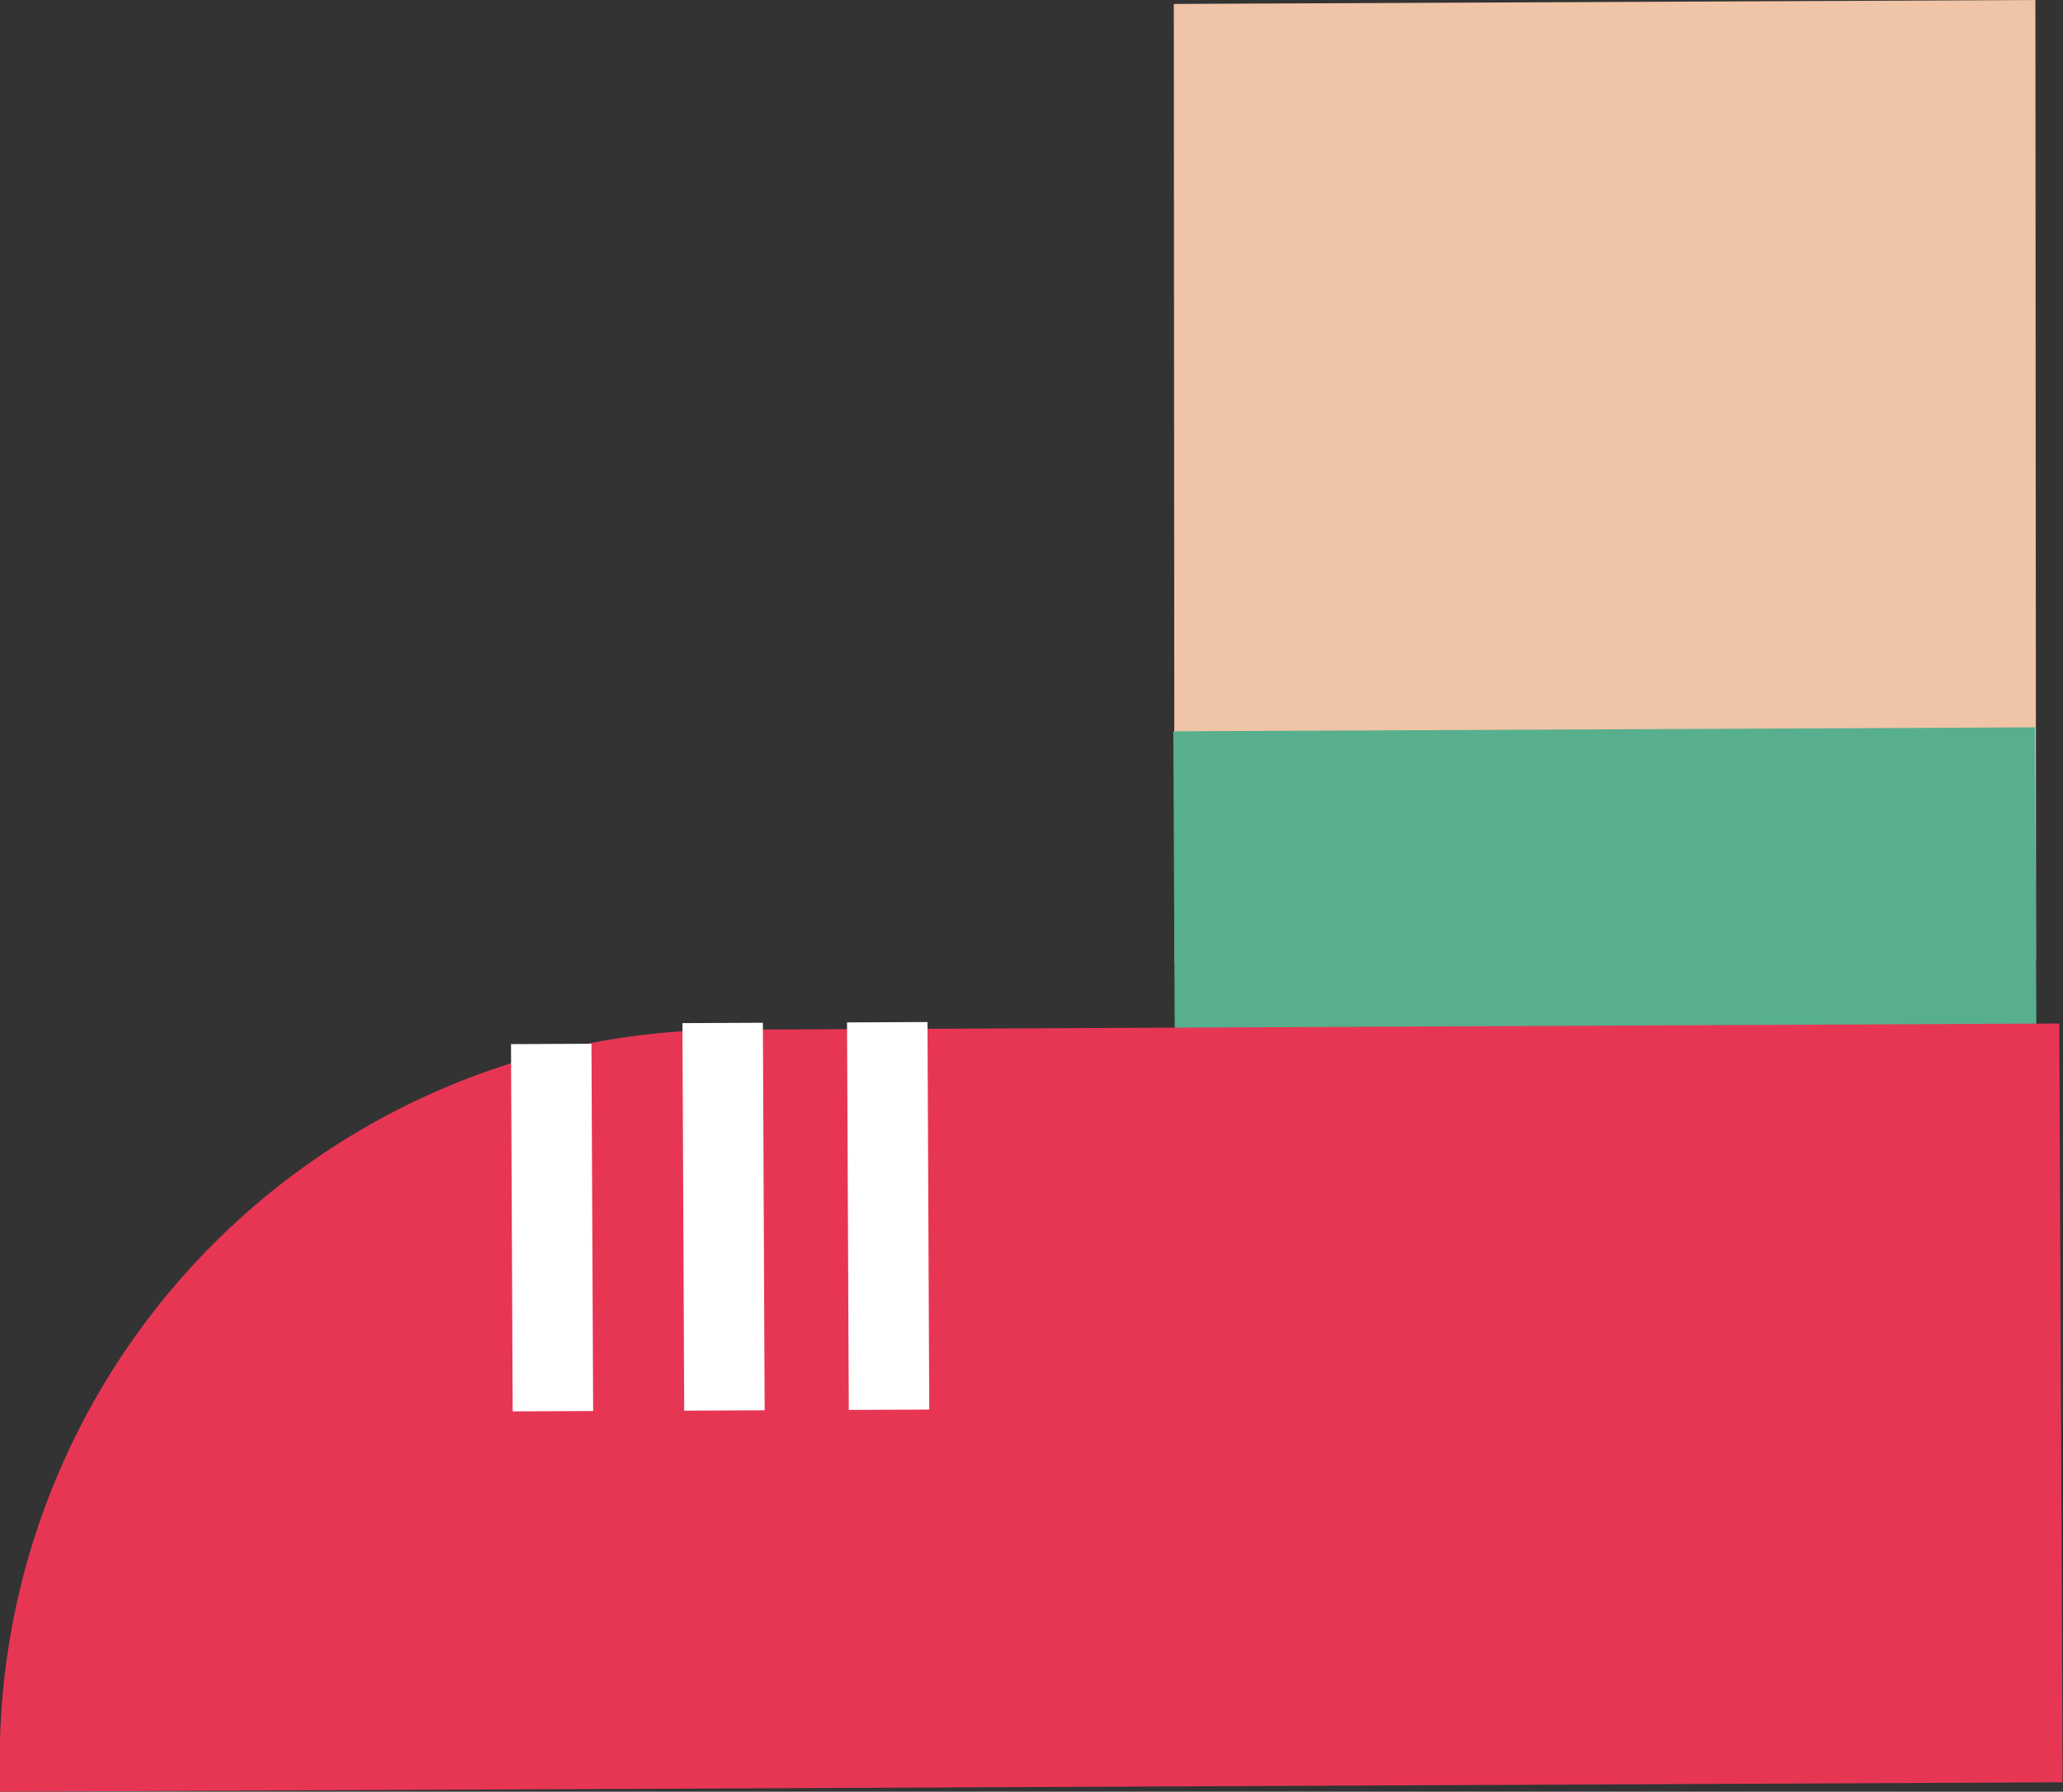
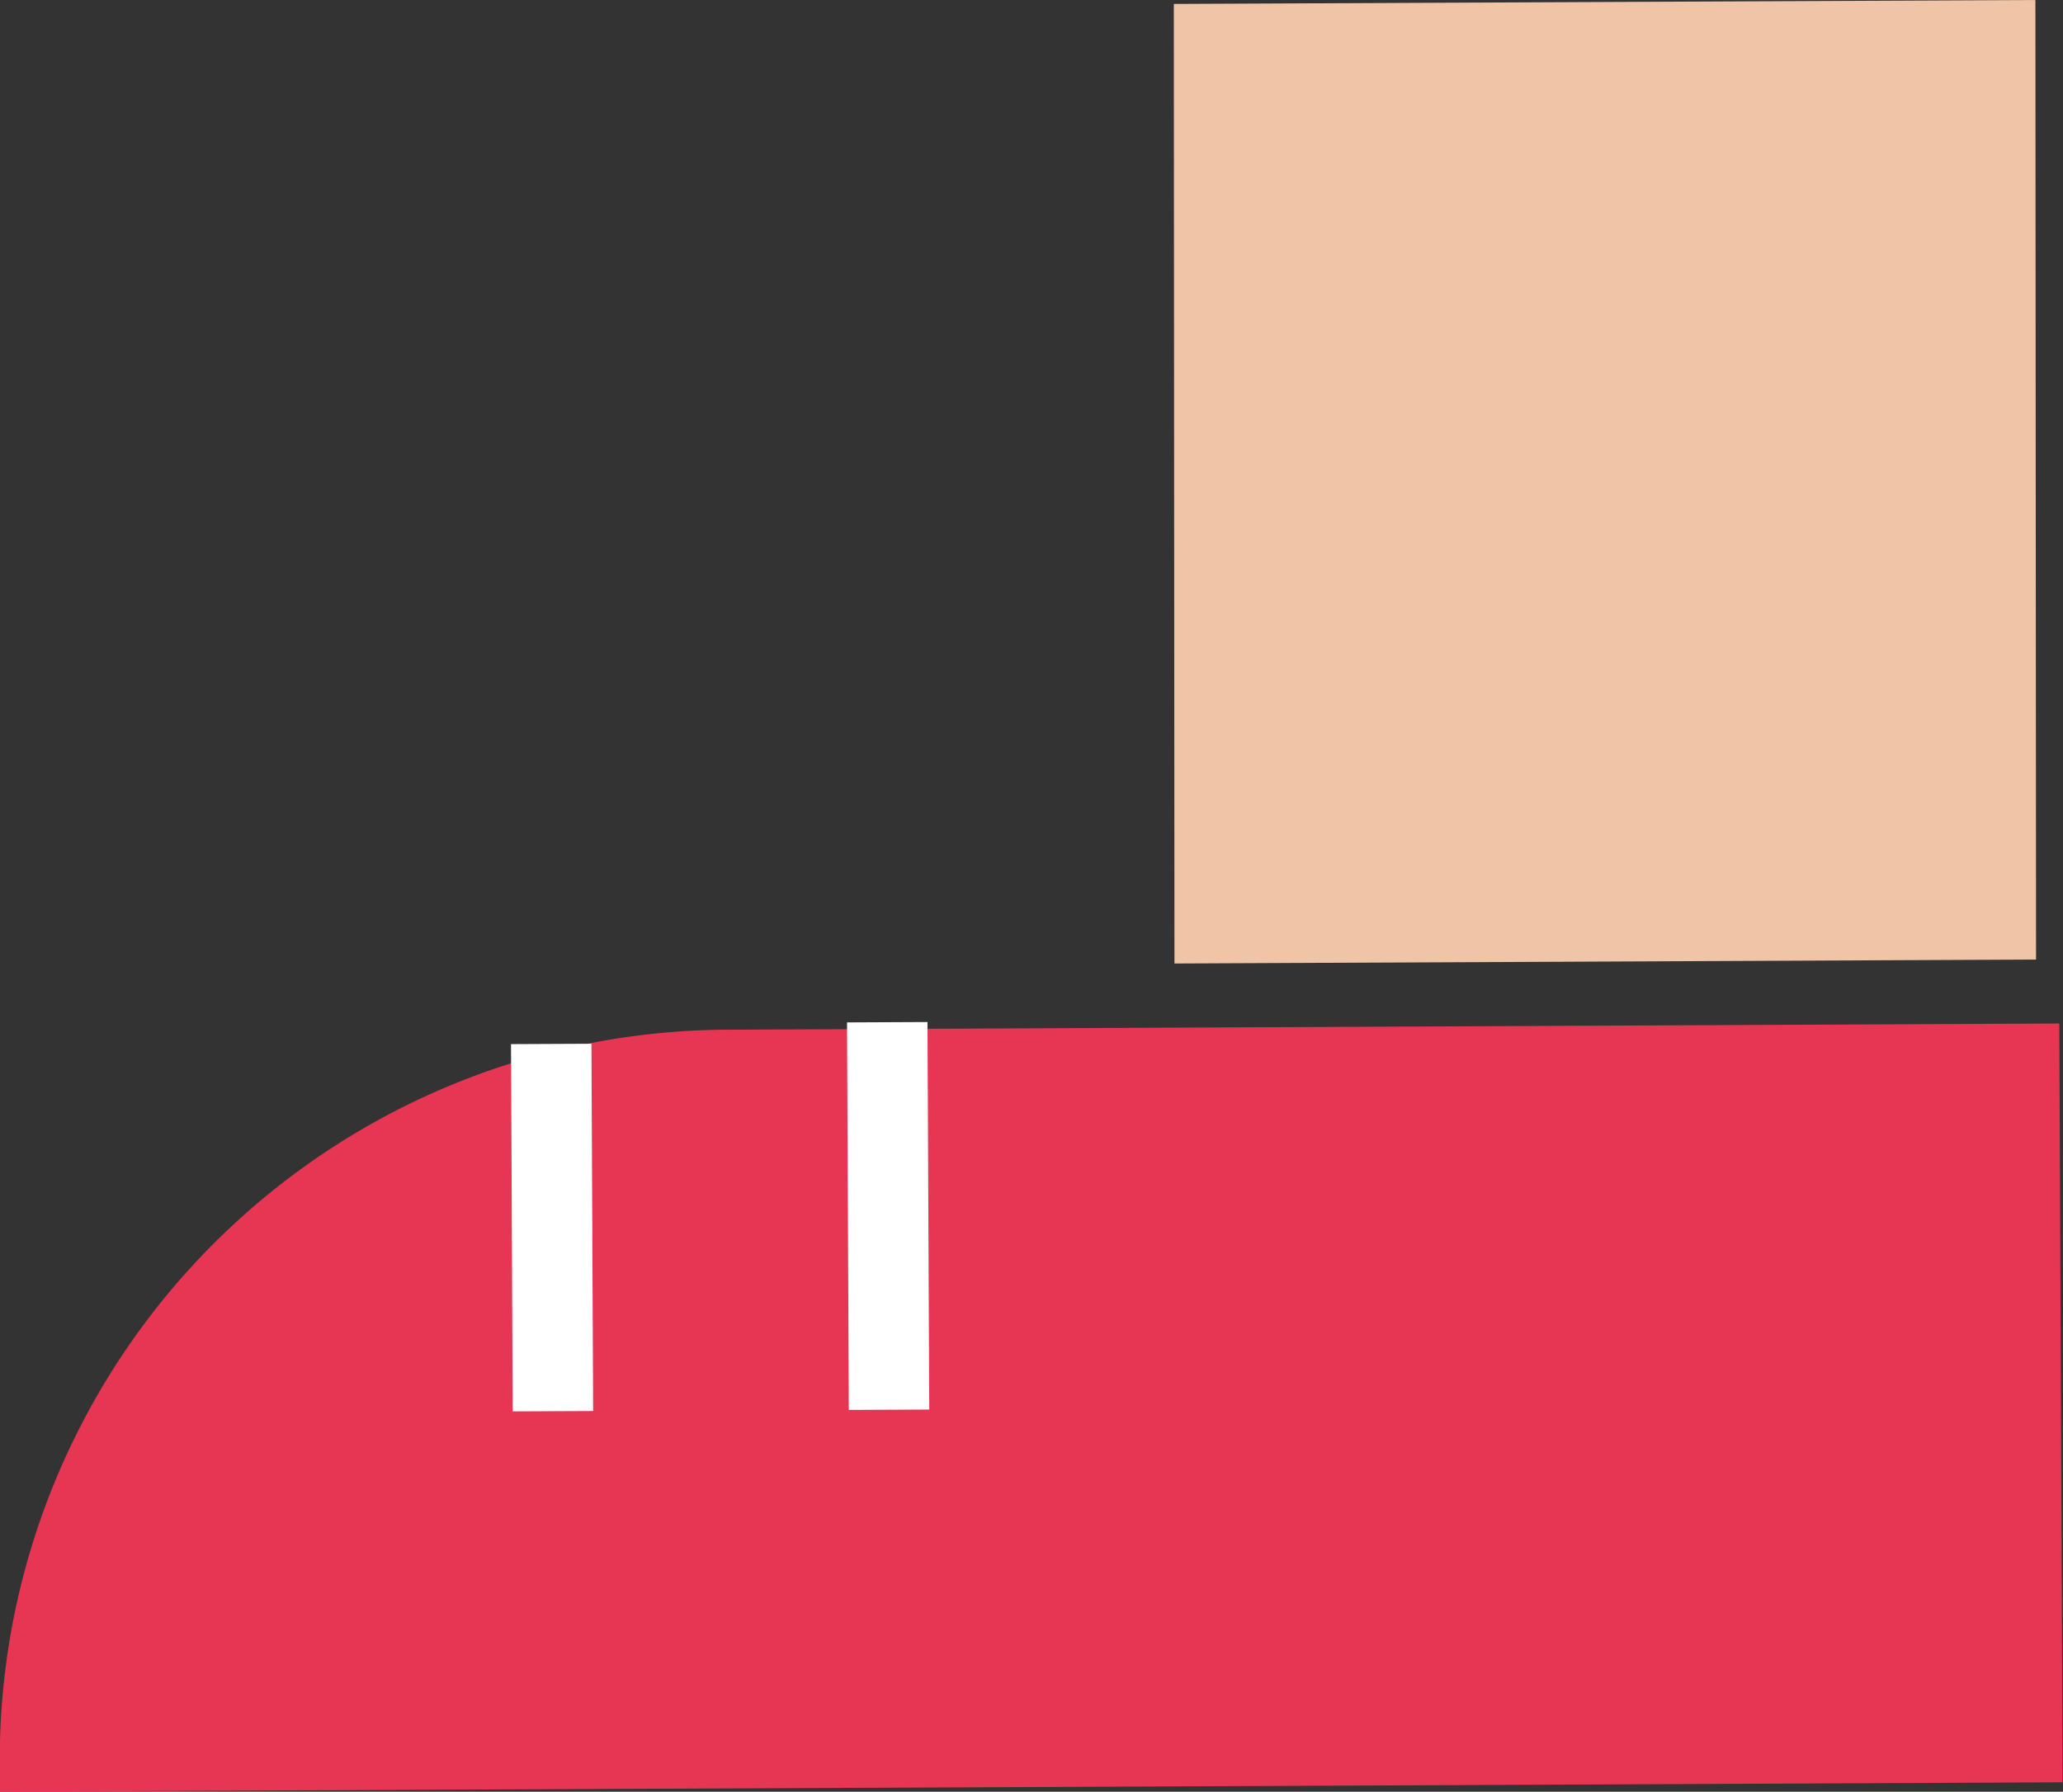
<svg xmlns="http://www.w3.org/2000/svg" width="25.644" height="22.276" viewBox="0 0 25.644 22.276">
  <rect x="0" y="0" width="25.644" height="22.276" fill="#333333" stroke="none" />
  <g id="Group_190" data-name="Group 190" transform="translate(-44.661 -1340.78)">
    <path id="Path_277" data-name="Path 277" d="M148.97,1353.71l-10.71.049-.008-11.93,10.71-.049Z" transform="translate(-79 -1)" fill="#f0c4a6" />
-     <rect id="Rectangle_272" data-name="Rectangle 272" width="10.711" height="4.446" transform="translate(59.246 1349.872) rotate(-0.263)" fill="#58af8e" />
    <path id="Path_278" data-name="Path 278" d="M149.3,1363.939l-25.642.117,0-.354a9.079,9.079,0,0,1,9.038-9.12l16.563-.077Z" transform="translate(-79 -1)" fill="#e73654" />
    <line id="Line_18" data-name="Line 18" x2="0.021" y2="4.566" transform="translate(51.513 1353.759)" fill="none" stroke="#fff" stroke-miterlimit="10" stroke-width="1" />
-     <line id="Line_19" data-name="Line 19" x2="0.022" y2="4.818" transform="translate(53.644 1353.498)" fill="none" stroke="#fff" stroke-miterlimit="10" stroke-width="1" />
    <line id="Line_20" data-name="Line 20" x2="0.022" y2="4.818" transform="translate(55.69 1353.489)" fill="none" stroke="#fff" stroke-miterlimit="10" stroke-width="1" />
  </g>
</svg>